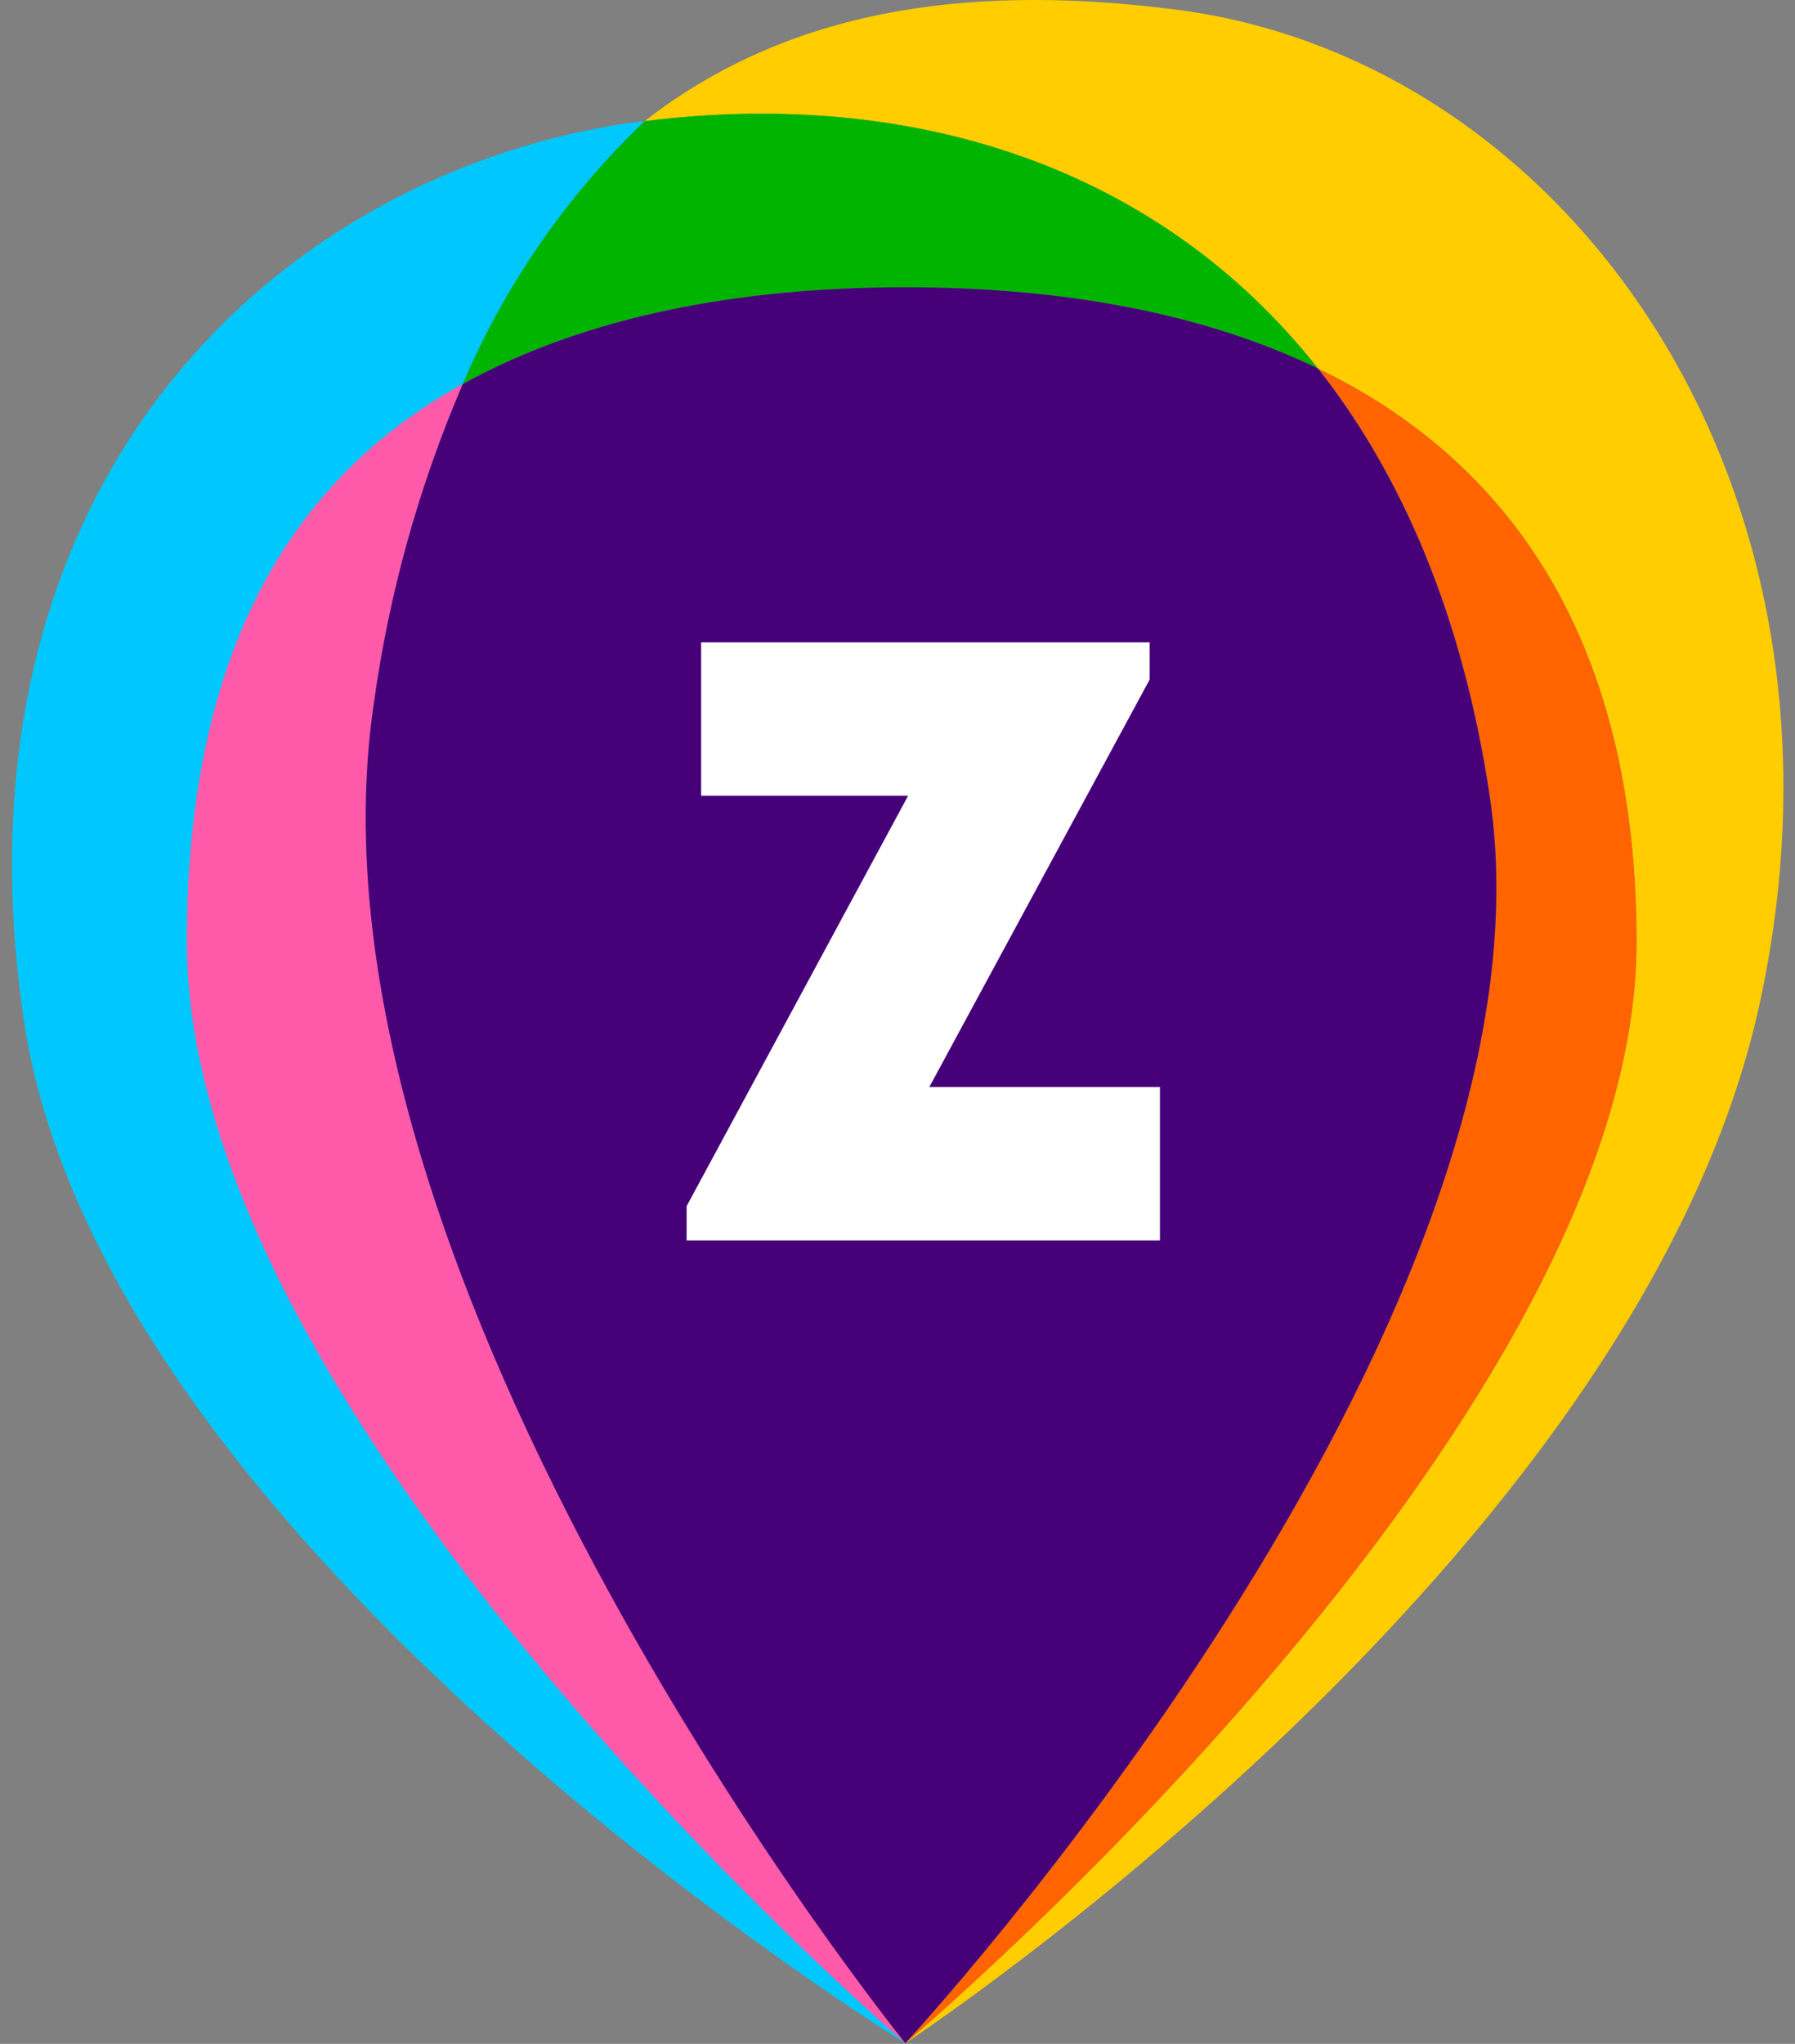
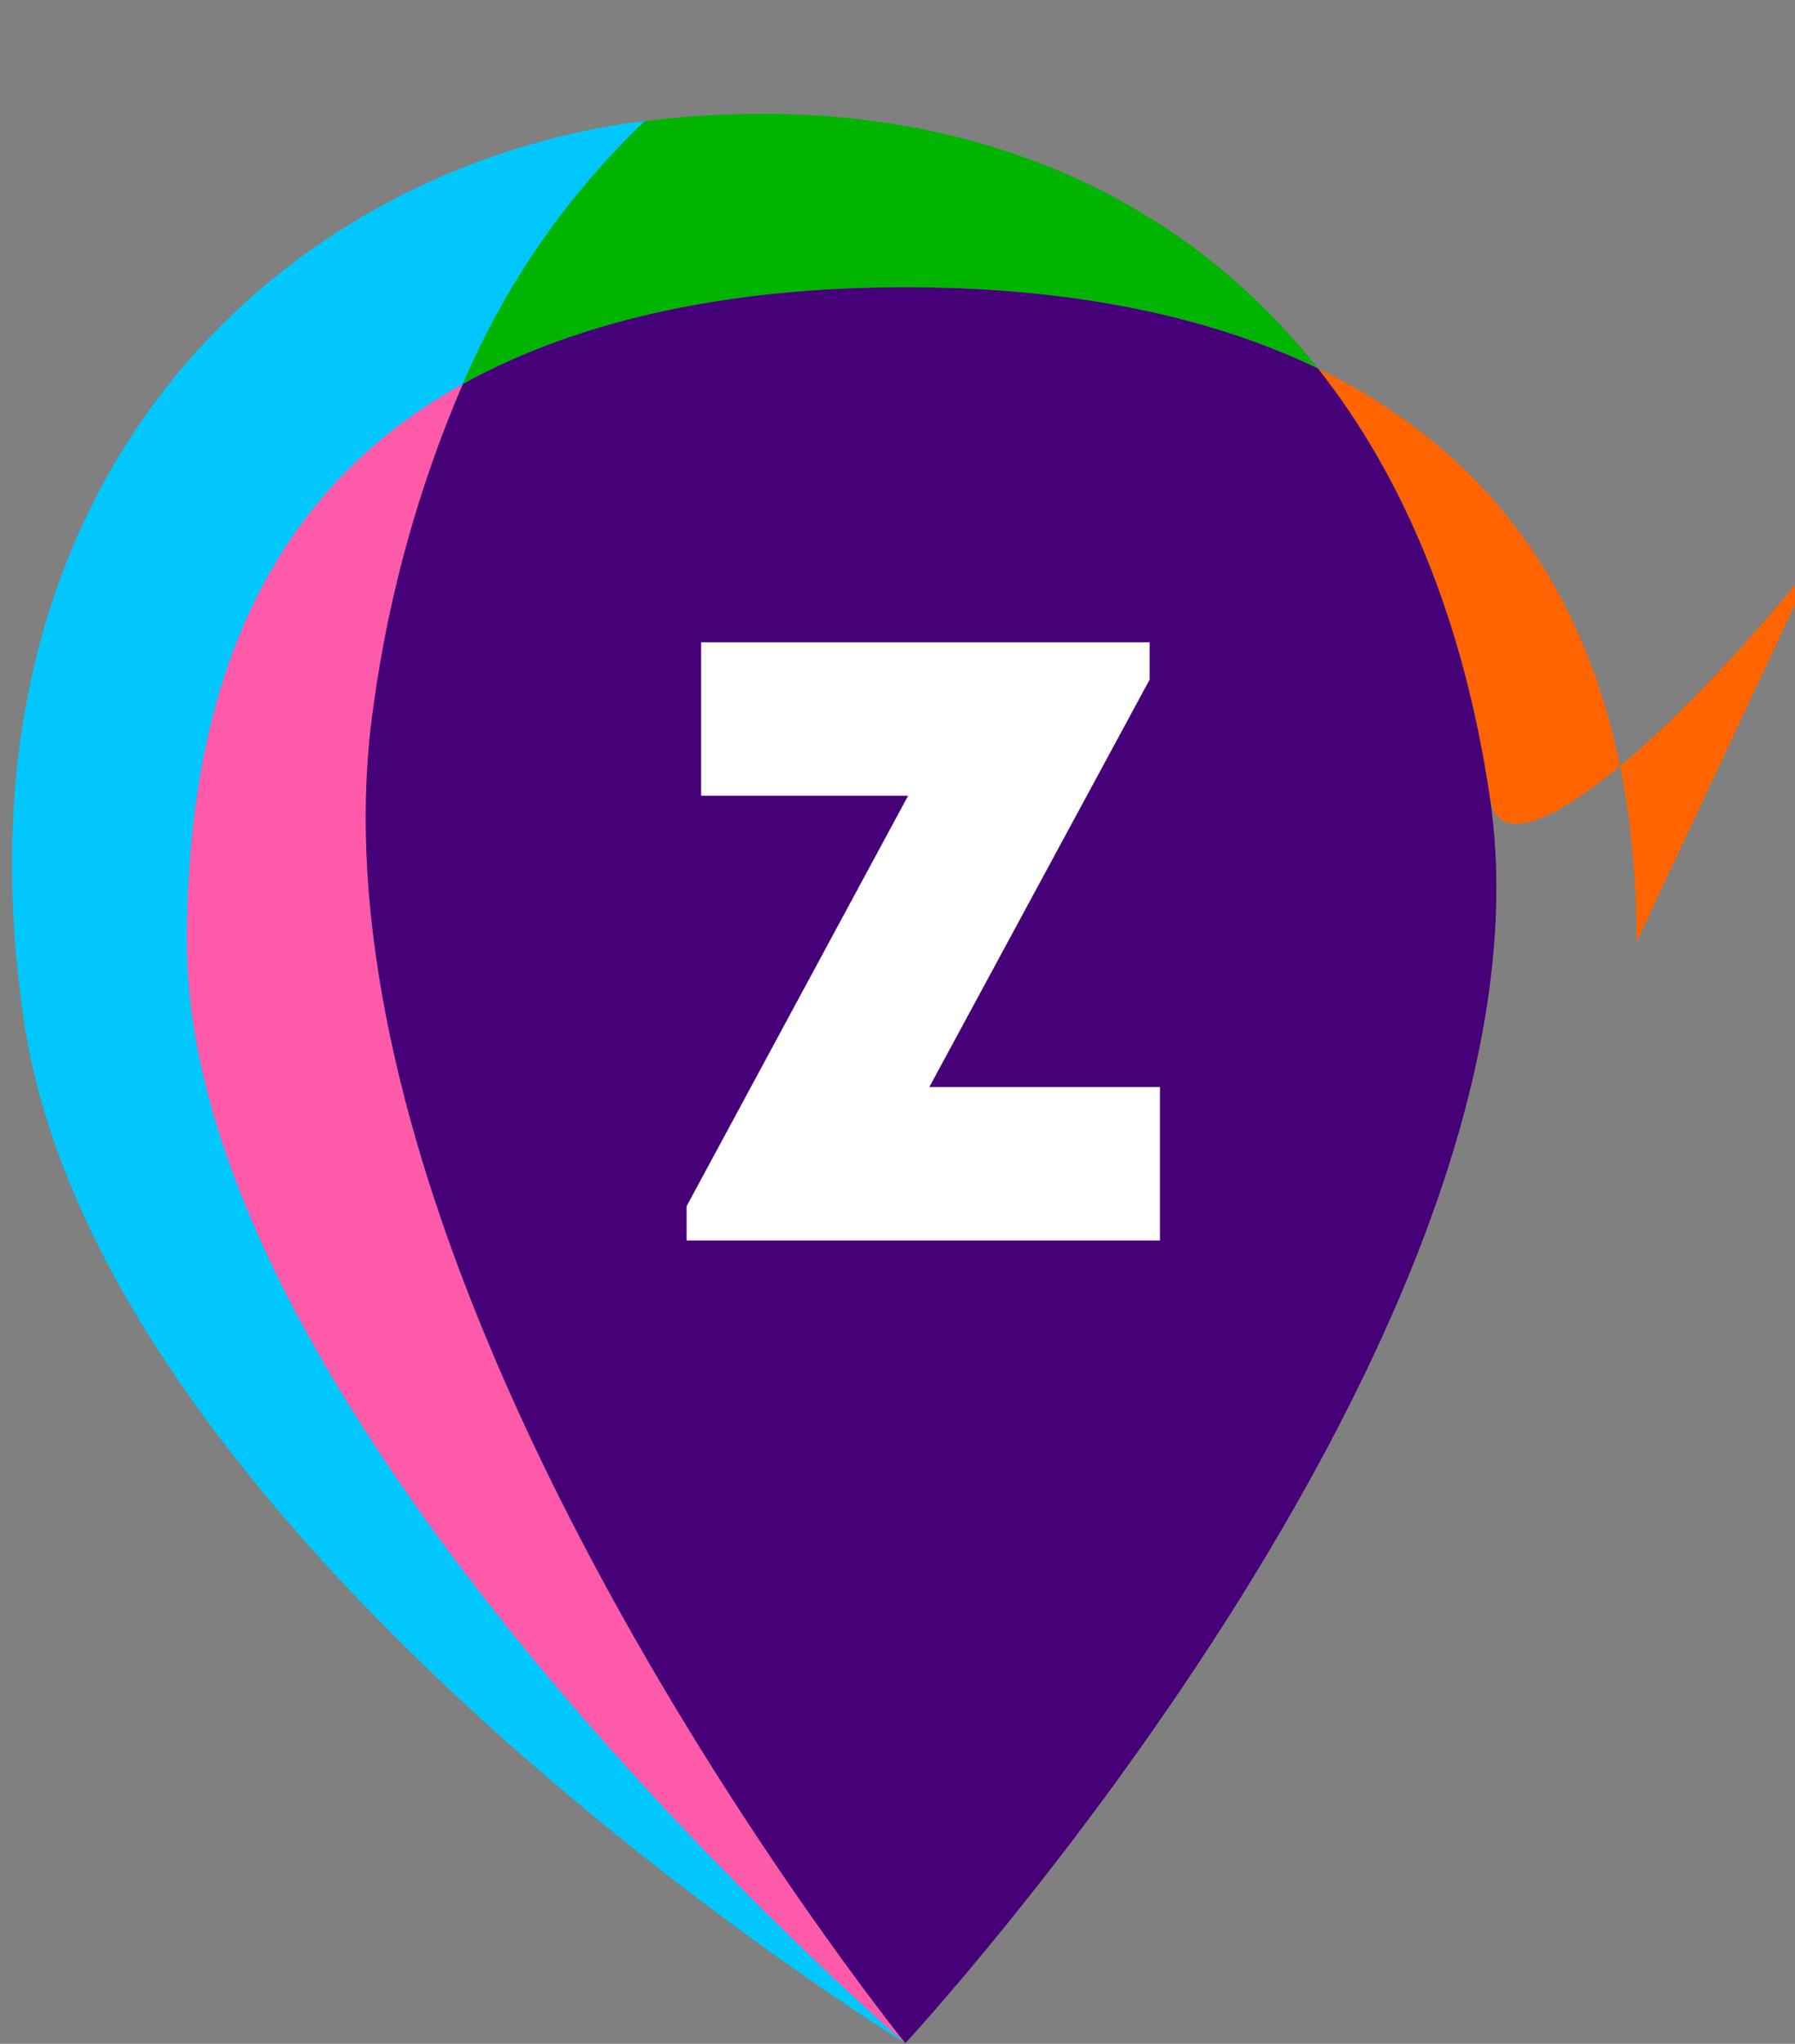
<svg xmlns="http://www.w3.org/2000/svg" viewBox="0 0 87 99">
  <rect x="0" y="0" width="87" height="99" fill="#808080" stroke="none" />
  <g fill-rule="nonzero" fill="none">
    <path d="M9.059 45.629c0-13.81 4.875-22.34 13.374-27.029 2.043-4.798 5.042-9.131 8.814-12.732-.367.046-.734.083-1.102.141C12.988 8.728-2.637 23.75 1.157 49.419 4.95 75.088 43.881 98.965 43.881 98.965S9.059 69.115 9.059 45.629z" fill="#00C8FF" />
-     <path d="M57.032.471C47.829-.713 38.68.073 31.246 5.868 44.131 4.261 56.101 8.004 63.88 17.849c9.321 4.501 15.439 13.198 15.439 27.779 0 23.486-35.438 53.336-35.438 53.336s35.551-23.331 41.417-50.402C90.744 23.435 75.917 2.901 57.032.471z" fill="#FFCD00" />
    <path d="M22.432 18.6c5.955-3.285 13.386-4.687 21.449-4.687 7.421 0 14.306 1.187 19.998 3.936C56.101 8.004 44.131 4.261 31.246 5.868c-3.772 3.602-6.771 7.934-8.814 12.733z" fill="#00B400" />
    <path d="M18.12 34.068c.737-5.326 2.187-10.529 4.312-15.468-8.499 4.688-13.374 13.218-13.374 27.029 0 23.486 34.823 53.336 34.823 53.336s-29.908-36.975-25.761-64.897z" fill="#FF5AAA" />
-     <path d="M79.319 45.629c0-14.581-6.118-23.278-15.439-27.779 4.107 5.198 7.048 12.09 8.335 20.796C76.008 64.315 43.881 98.965 43.881 98.965s35.438-29.85 35.438-53.336z" fill="#FF6400" />
+     <path d="M79.319 45.629c0-14.581-6.118-23.278-15.439-27.779 4.107 5.198 7.048 12.09 8.335 20.796s35.438-29.85 35.438-53.336z" fill="#FF6400" />
    <path d="M72.214 38.646c-1.287-8.707-4.228-15.599-8.335-20.796-5.692-2.749-12.578-3.936-19.998-3.936-8.063 0-15.494 1.402-21.449 4.687-2.125 4.939-3.576 10.142-4.312 15.468-4.147 27.922 25.761 64.897 25.761 64.897s32.127-34.65 28.333-60.319z" fill="#460078" />
    <path fill="#FFF" d="M56.22 52.652v7.434H33.278v-1.661l10.736-19.882h-10.032v-7.434h21.741v1.804L45.043 52.652z" />
  </g>
</svg>